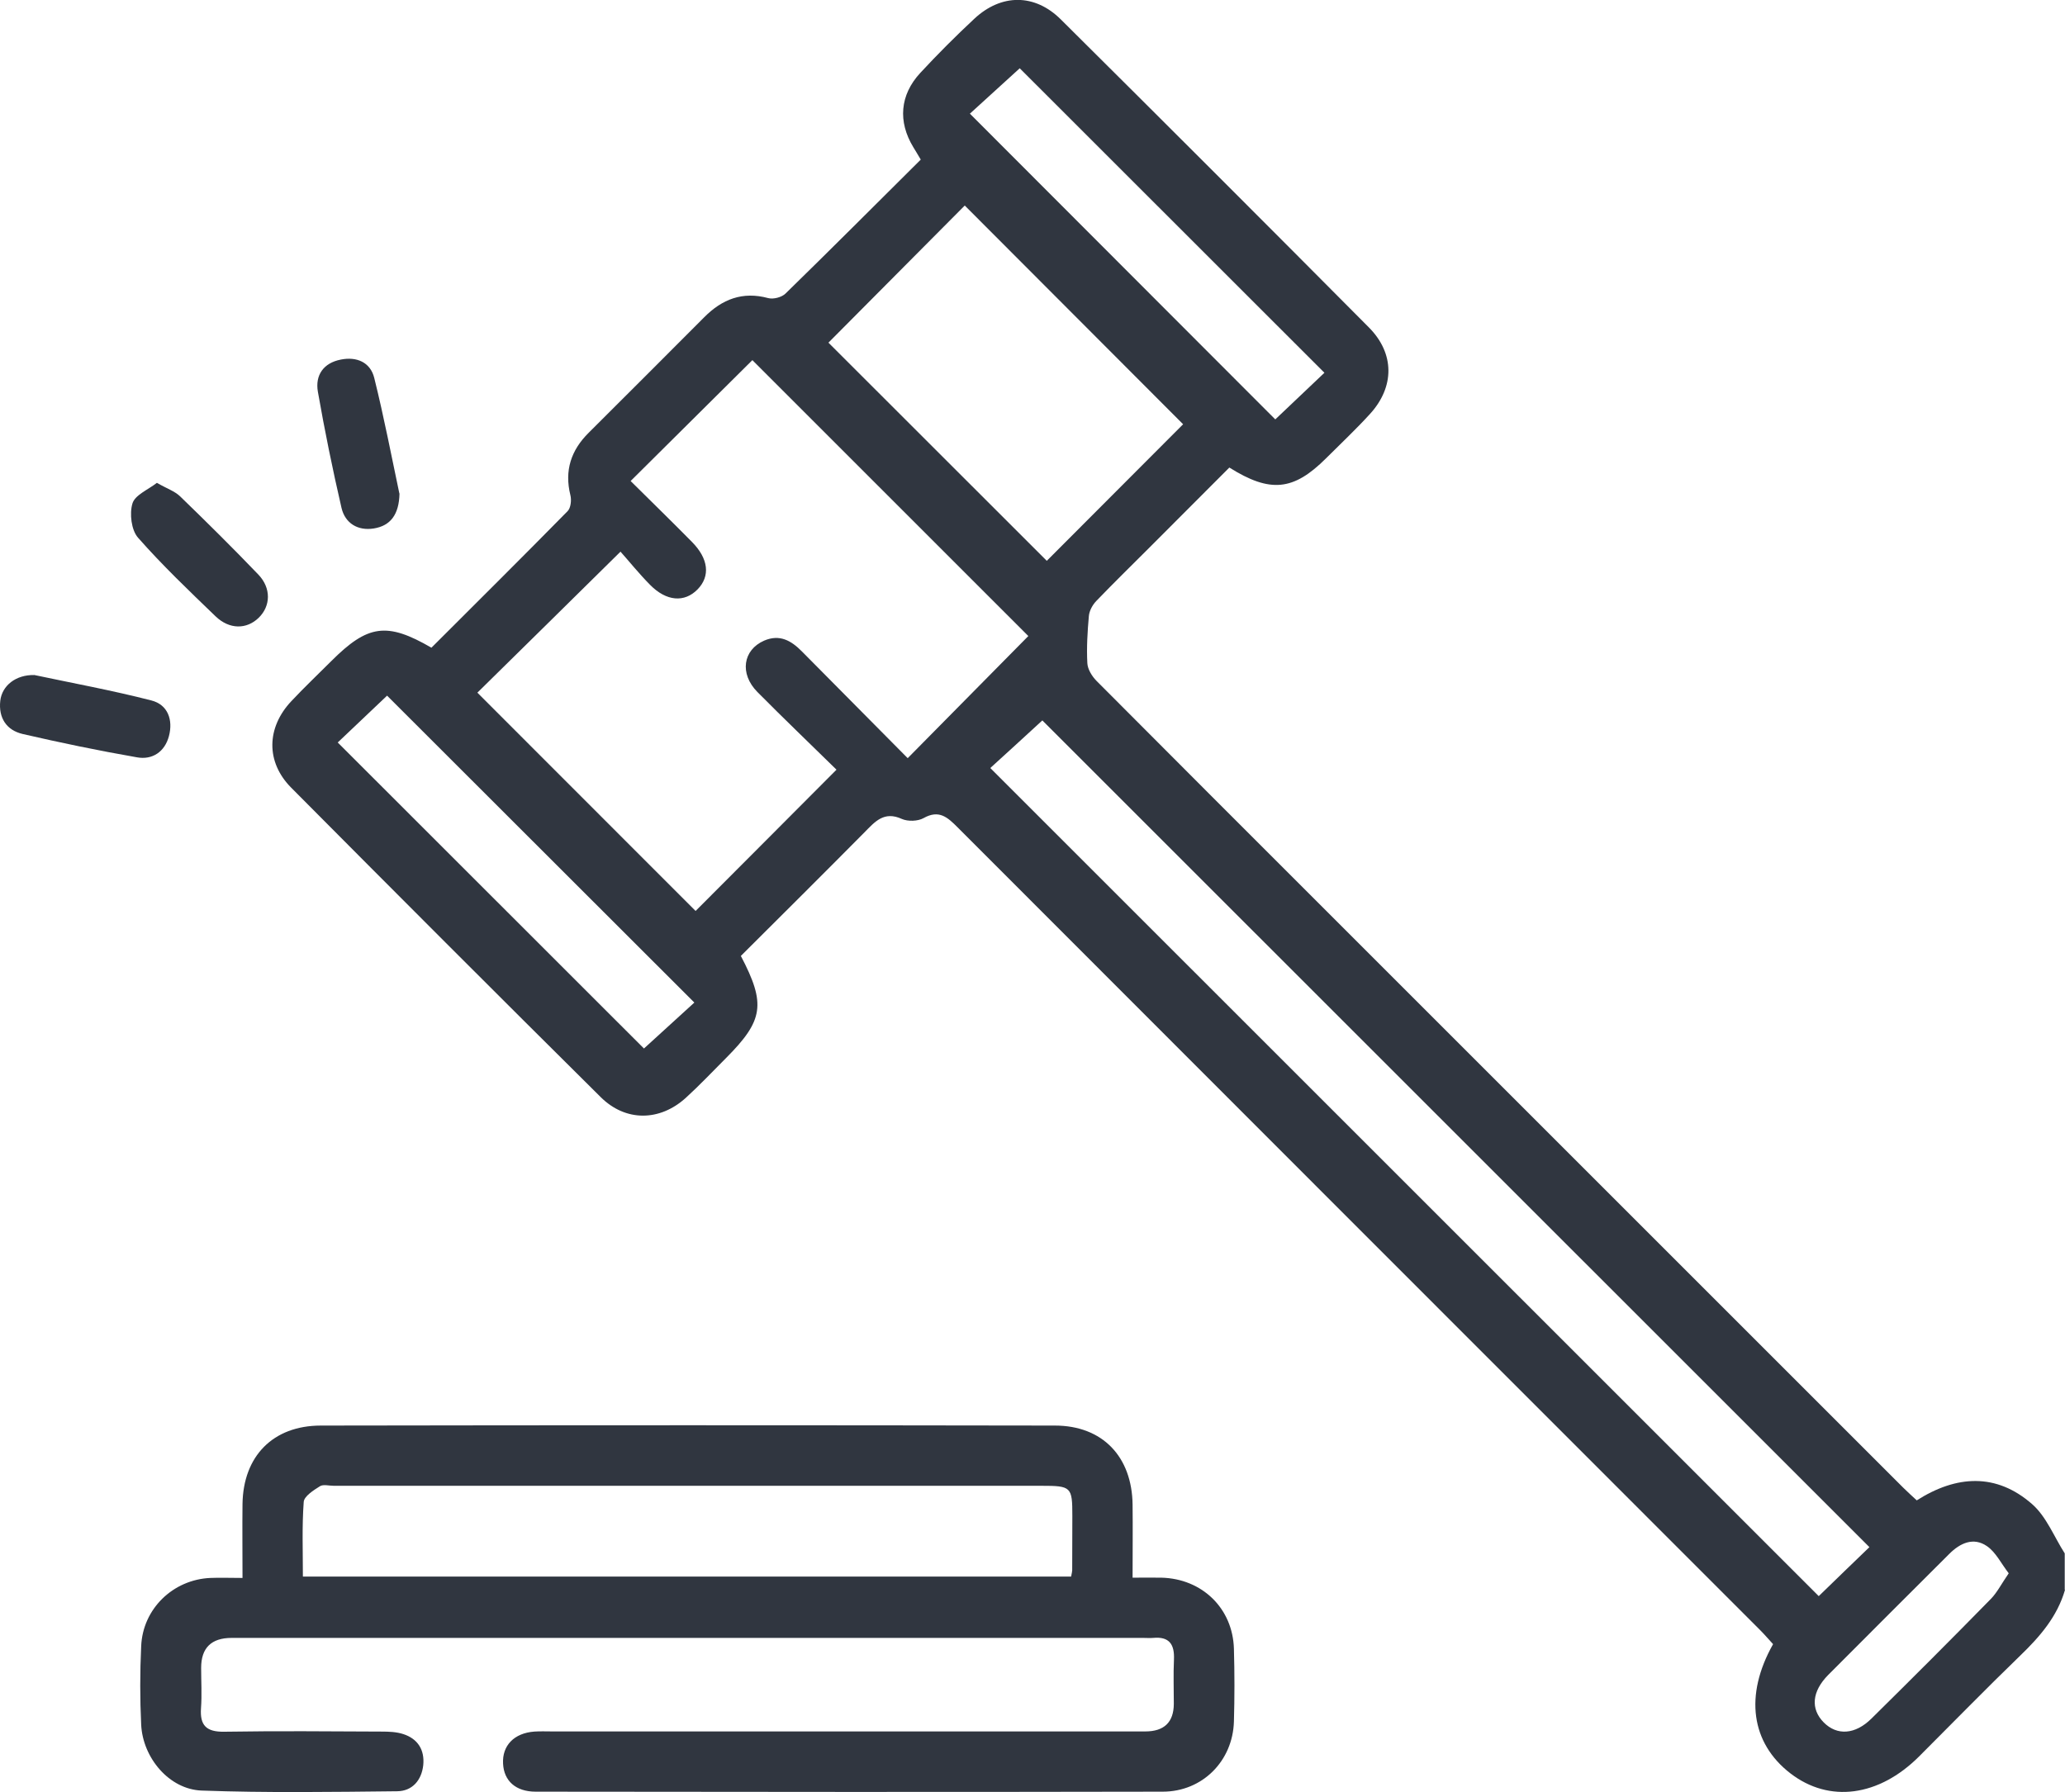
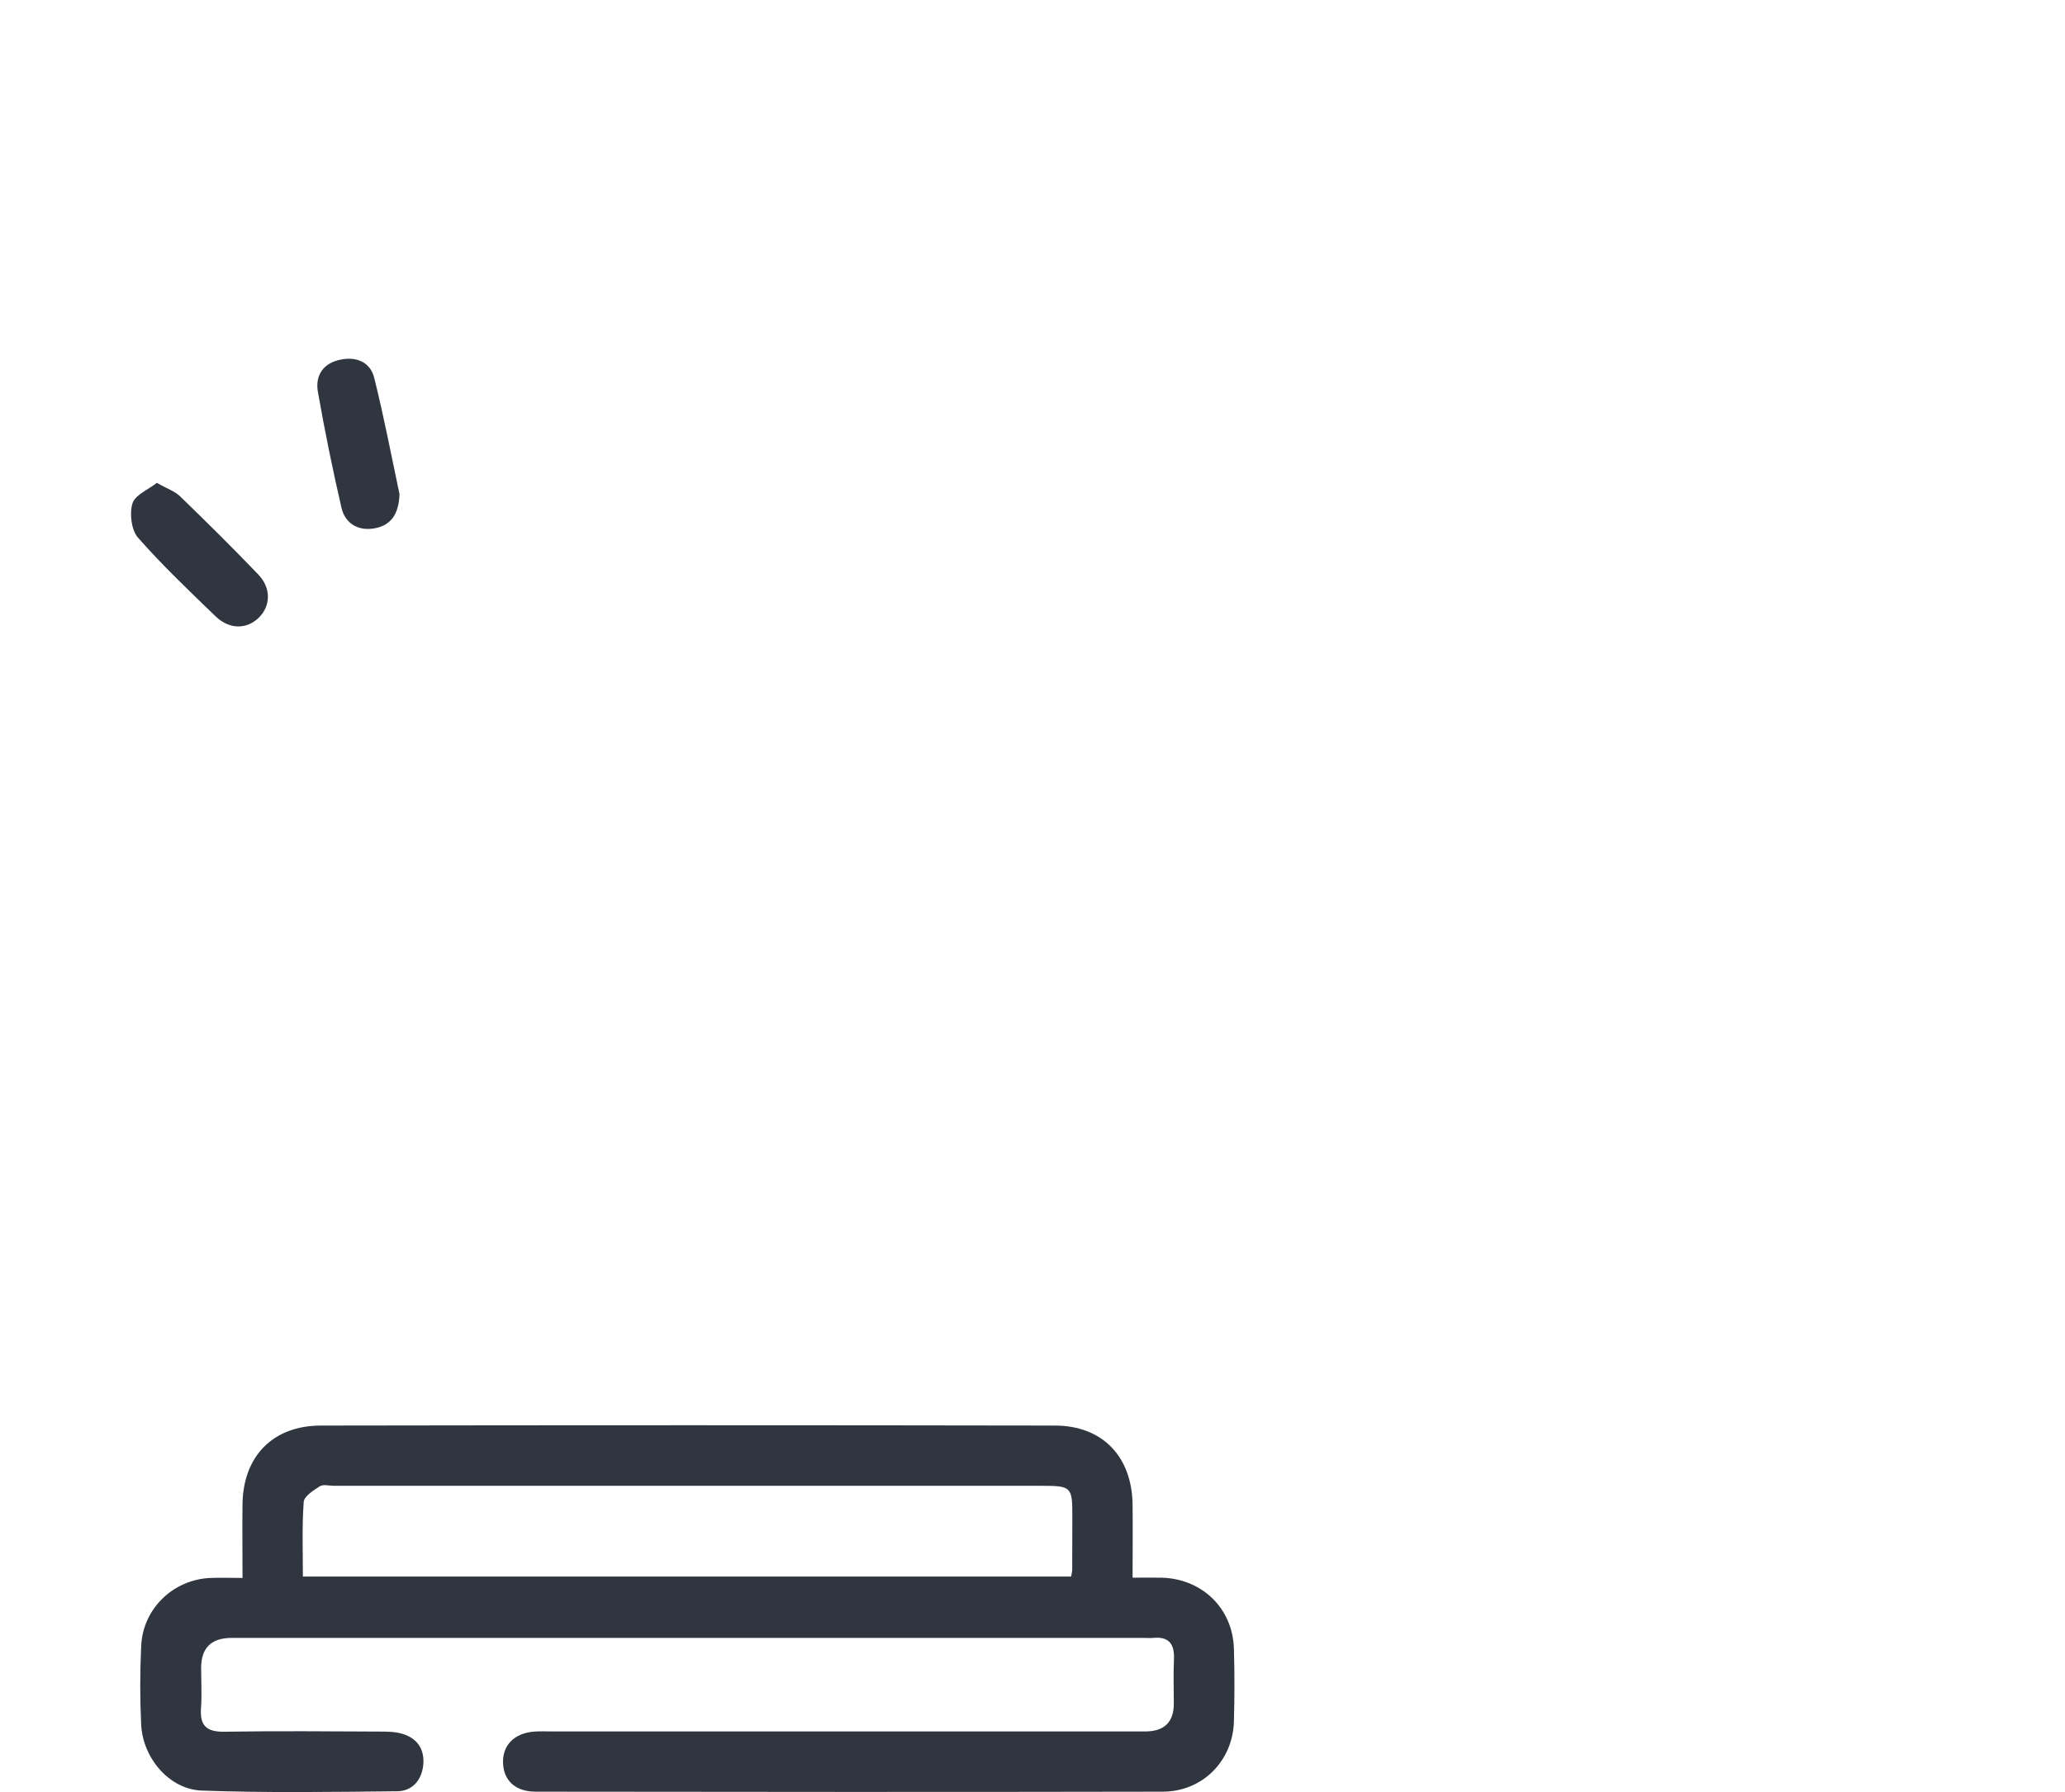
<svg xmlns="http://www.w3.org/2000/svg" id="Camada_2" viewBox="0 0 148.76 129.13">
  <defs>
    <style>.cls-1{fill:#303640;stroke-width:0px;}</style>
  </defs>
  <g id="Camada_1-2">
-     <path class="cls-1" d="m148.76,114.56c-.56,1.93-1.81,3.37-3.22,4.73-2.47,2.39-4.87,4.85-7.3,7.28-2.9,2.89-6.46,3.36-9.25,1.22-2.85-2.19-3.34-5.63-1.26-9.32-.29-.31-.59-.67-.92-1-19.28-19.28-38.55-38.56-57.82-57.85-.73-.73-1.34-1.3-2.46-.67-.41.23-1.13.25-1.56.06-1.29-.59-1.94.2-2.7.97-2.96,2.99-5.94,5.95-8.9,8.9,1.82,3.47,1.63,4.65-1.07,7.36-.96.96-1.89,1.95-2.89,2.86-1.88,1.71-4.34,1.74-6.14-.05-7.46-7.4-14.89-14.84-22.29-22.29-1.84-1.85-1.79-4.33.01-6.24.93-.99,1.91-1.92,2.87-2.88,2.64-2.64,4.01-2.83,7.22-.97,3.26-3.26,6.56-6.53,9.81-9.84.23-.23.29-.8.2-1.15-.44-1.78.05-3.24,1.32-4.5,2.78-2.77,5.55-5.54,8.32-8.32,1.29-1.3,2.76-1.88,4.61-1.38.37.1.98-.06,1.25-.33,3.26-3.18,6.47-6.4,9.74-9.65-.21-.35-.37-.63-.54-.9-1.11-1.83-.97-3.75.5-5.34,1.25-1.35,2.55-2.65,3.9-3.91,1.94-1.81,4.35-1.82,6.23.05,7.42,7.37,14.82,14.77,22.19,22.19,1.87,1.88,1.86,4.29.08,6.24-1.01,1.11-2.11,2.14-3.17,3.2-2.34,2.33-4.01,2.51-6.96.66-1.91,1.92-3.85,3.86-5.8,5.81-1.27,1.27-2.55,2.52-3.79,3.81-.27.28-.5.71-.53,1.08-.1,1.12-.17,2.26-.11,3.39.02.44.33.94.65,1.27,5.53,5.56,11.08,11.1,16.63,16.65,13.83,13.83,27.67,27.67,41.5,41.5.31.31.63.59.97.91,2.86-1.82,5.73-1.99,8.31.27,1.03.9,1.58,2.35,2.35,3.55v2.62ZM74.1,45.85c-6.65-6.65-13.32-13.32-19.9-19.9-2.87,2.85-5.78,5.74-8.77,8.71,1.4,1.39,2.92,2.87,4.41,4.38,1.21,1.22,1.34,2.48.41,3.43-.94.96-2.24.87-3.42-.33-.81-.82-1.54-1.73-2.13-2.39-3.61,3.56-7,6.91-10.31,10.16,5.24,5.24,10.53,10.54,15.72,15.73,3.31-3.32,6.68-6.69,10.15-10.18-1.83-1.8-3.79-3.67-5.7-5.6-1.3-1.32-1.04-3.03.49-3.7,1.12-.48,1.95,0,2.72.78,2.55,2.58,5.11,5.16,7.62,7.69,2.95-2.99,5.83-5.9,8.7-8.81Zm60.57,65.63c-19.99-19.99-39.89-39.89-59.58-59.57-1.22,1.12-2.59,2.38-3.75,3.43,19.94,19.94,39.83,39.83,59.68,59.67,1.18-1.15,2.5-2.42,3.65-3.53ZM85.23,30.57c-5.27-5.28-10.55-10.57-15.73-15.76-3.27,3.29-6.62,6.66-9.82,9.88,5.22,5.22,10.54,10.53,15.73,15.72,3.24-3.25,6.58-6.59,9.83-9.85Zm10.18-3.71c-7.42-7.42-14.83-14.82-21.95-21.94-1.21,1.1-2.51,2.28-3.59,3.27,7.36,7.37,14.73,14.75,22,22.03,1.16-1.1,2.41-2.29,3.55-3.37ZM27.88,50.13c-1.26,1.2-2.51,2.38-3.55,3.37,7.43,7.43,14.83,14.83,22.06,22.05,1.14-1.04,2.41-2.2,3.63-3.31-7.42-7.41-14.8-14.78-22.14-22.12Zm116.83,63.24c-.55-.71-.93-1.52-1.57-1.96-.97-.67-1.93-.23-2.72.56-2.9,2.9-5.82,5.8-8.71,8.71-1.19,1.2-1.29,2.46-.33,3.43.95.96,2.26.89,3.44-.28,2.89-2.85,5.76-5.72,8.6-8.62.45-.46.75-1.07,1.29-1.85Z" />
    <path class="cls-1" d="m17.47,113.69c0-1.94-.02-3.63,0-5.32.05-3.44,2.19-5.65,5.65-5.65,17.62-.03,35.25-.03,52.87,0,3.44,0,5.56,2.25,5.6,5.7.02,1.69,0,3.38,0,5.26.76,0,1.41-.01,2.07,0,2.94.07,5.15,2.21,5.23,5.13.05,1.74.05,3.49,0,5.23-.08,2.85-2.27,5.06-5.13,5.06-15.06.03-30.12.02-45.17,0-1.44,0-2.29-.78-2.35-2.02-.07-1.3.79-2.2,2.25-2.31.43-.03.87-.01,1.31-.01,14.23,0,28.47,0,42.7,0q2.05,0,2.06-1.99c0-1.07-.04-2.13.01-3.19.05-1.1-.34-1.67-1.5-1.56-.24.02-.48,0-.73,0-21.88,0-43.77,0-65.65,0q-2.2,0-2.2,2.16c0,.97.06,1.94-.01,2.9-.09,1.25.39,1.72,1.67,1.7,3.78-.06,7.55-.03,11.33-.01.53,0,1.08.02,1.57.18,1.05.34,1.55,1.14,1.44,2.24-.12,1.09-.79,1.87-1.88,1.88-4.7.05-9.4.12-14.09-.05-2.33-.09-4.23-2.35-4.35-4.74-.09-1.88-.09-3.78,0-5.66.11-2.69,2.29-4.8,4.98-4.92.71-.03,1.43,0,2.31,0Zm59.69-.08c.05-.27.08-.37.08-.46,0-1.31.01-2.61.01-3.92,0-2.1-.07-2.17-2.24-2.17-16.99,0-33.98,0-50.96,0-.34,0-.76-.12-1,.03-.46.29-1.14.72-1.17,1.13-.13,1.77-.06,3.55-.06,5.38h55.34Z" />
    <path class="cls-1" d="m11.3,34.79c.71.41,1.29.6,1.68.98,1.91,1.85,3.79,3.71,5.63,5.63.94.98.89,2.27.03,3.11-.87.85-2.11.86-3.11-.1-1.91-1.84-3.84-3.68-5.59-5.67-.48-.55-.62-1.73-.4-2.46.18-.61,1.12-.99,1.75-1.48Z" />
-     <path class="cls-1" d="m2.48,48.64c2.68.57,5.58,1.1,8.42,1.83,1.19.3,1.58,1.4,1.27,2.57-.3,1.13-1.19,1.73-2.3,1.53-2.76-.48-5.5-1.05-8.23-1.68-1.17-.27-1.76-1.16-1.62-2.4.13-1.09,1.12-1.88,2.46-1.85Z" />
+     <path class="cls-1" d="m2.48,48.64Z" />
    <path class="cls-1" d="m28.78,35.55c-.03,1.54-.66,2.34-1.86,2.53-1.14.18-2.06-.37-2.32-1.49-.64-2.77-1.21-5.56-1.7-8.36-.21-1.2.41-2.08,1.65-2.32,1.14-.23,2.13.19,2.41,1.32.71,2.85,1.26,5.74,1.81,8.33Z" />
  </g>
</svg>